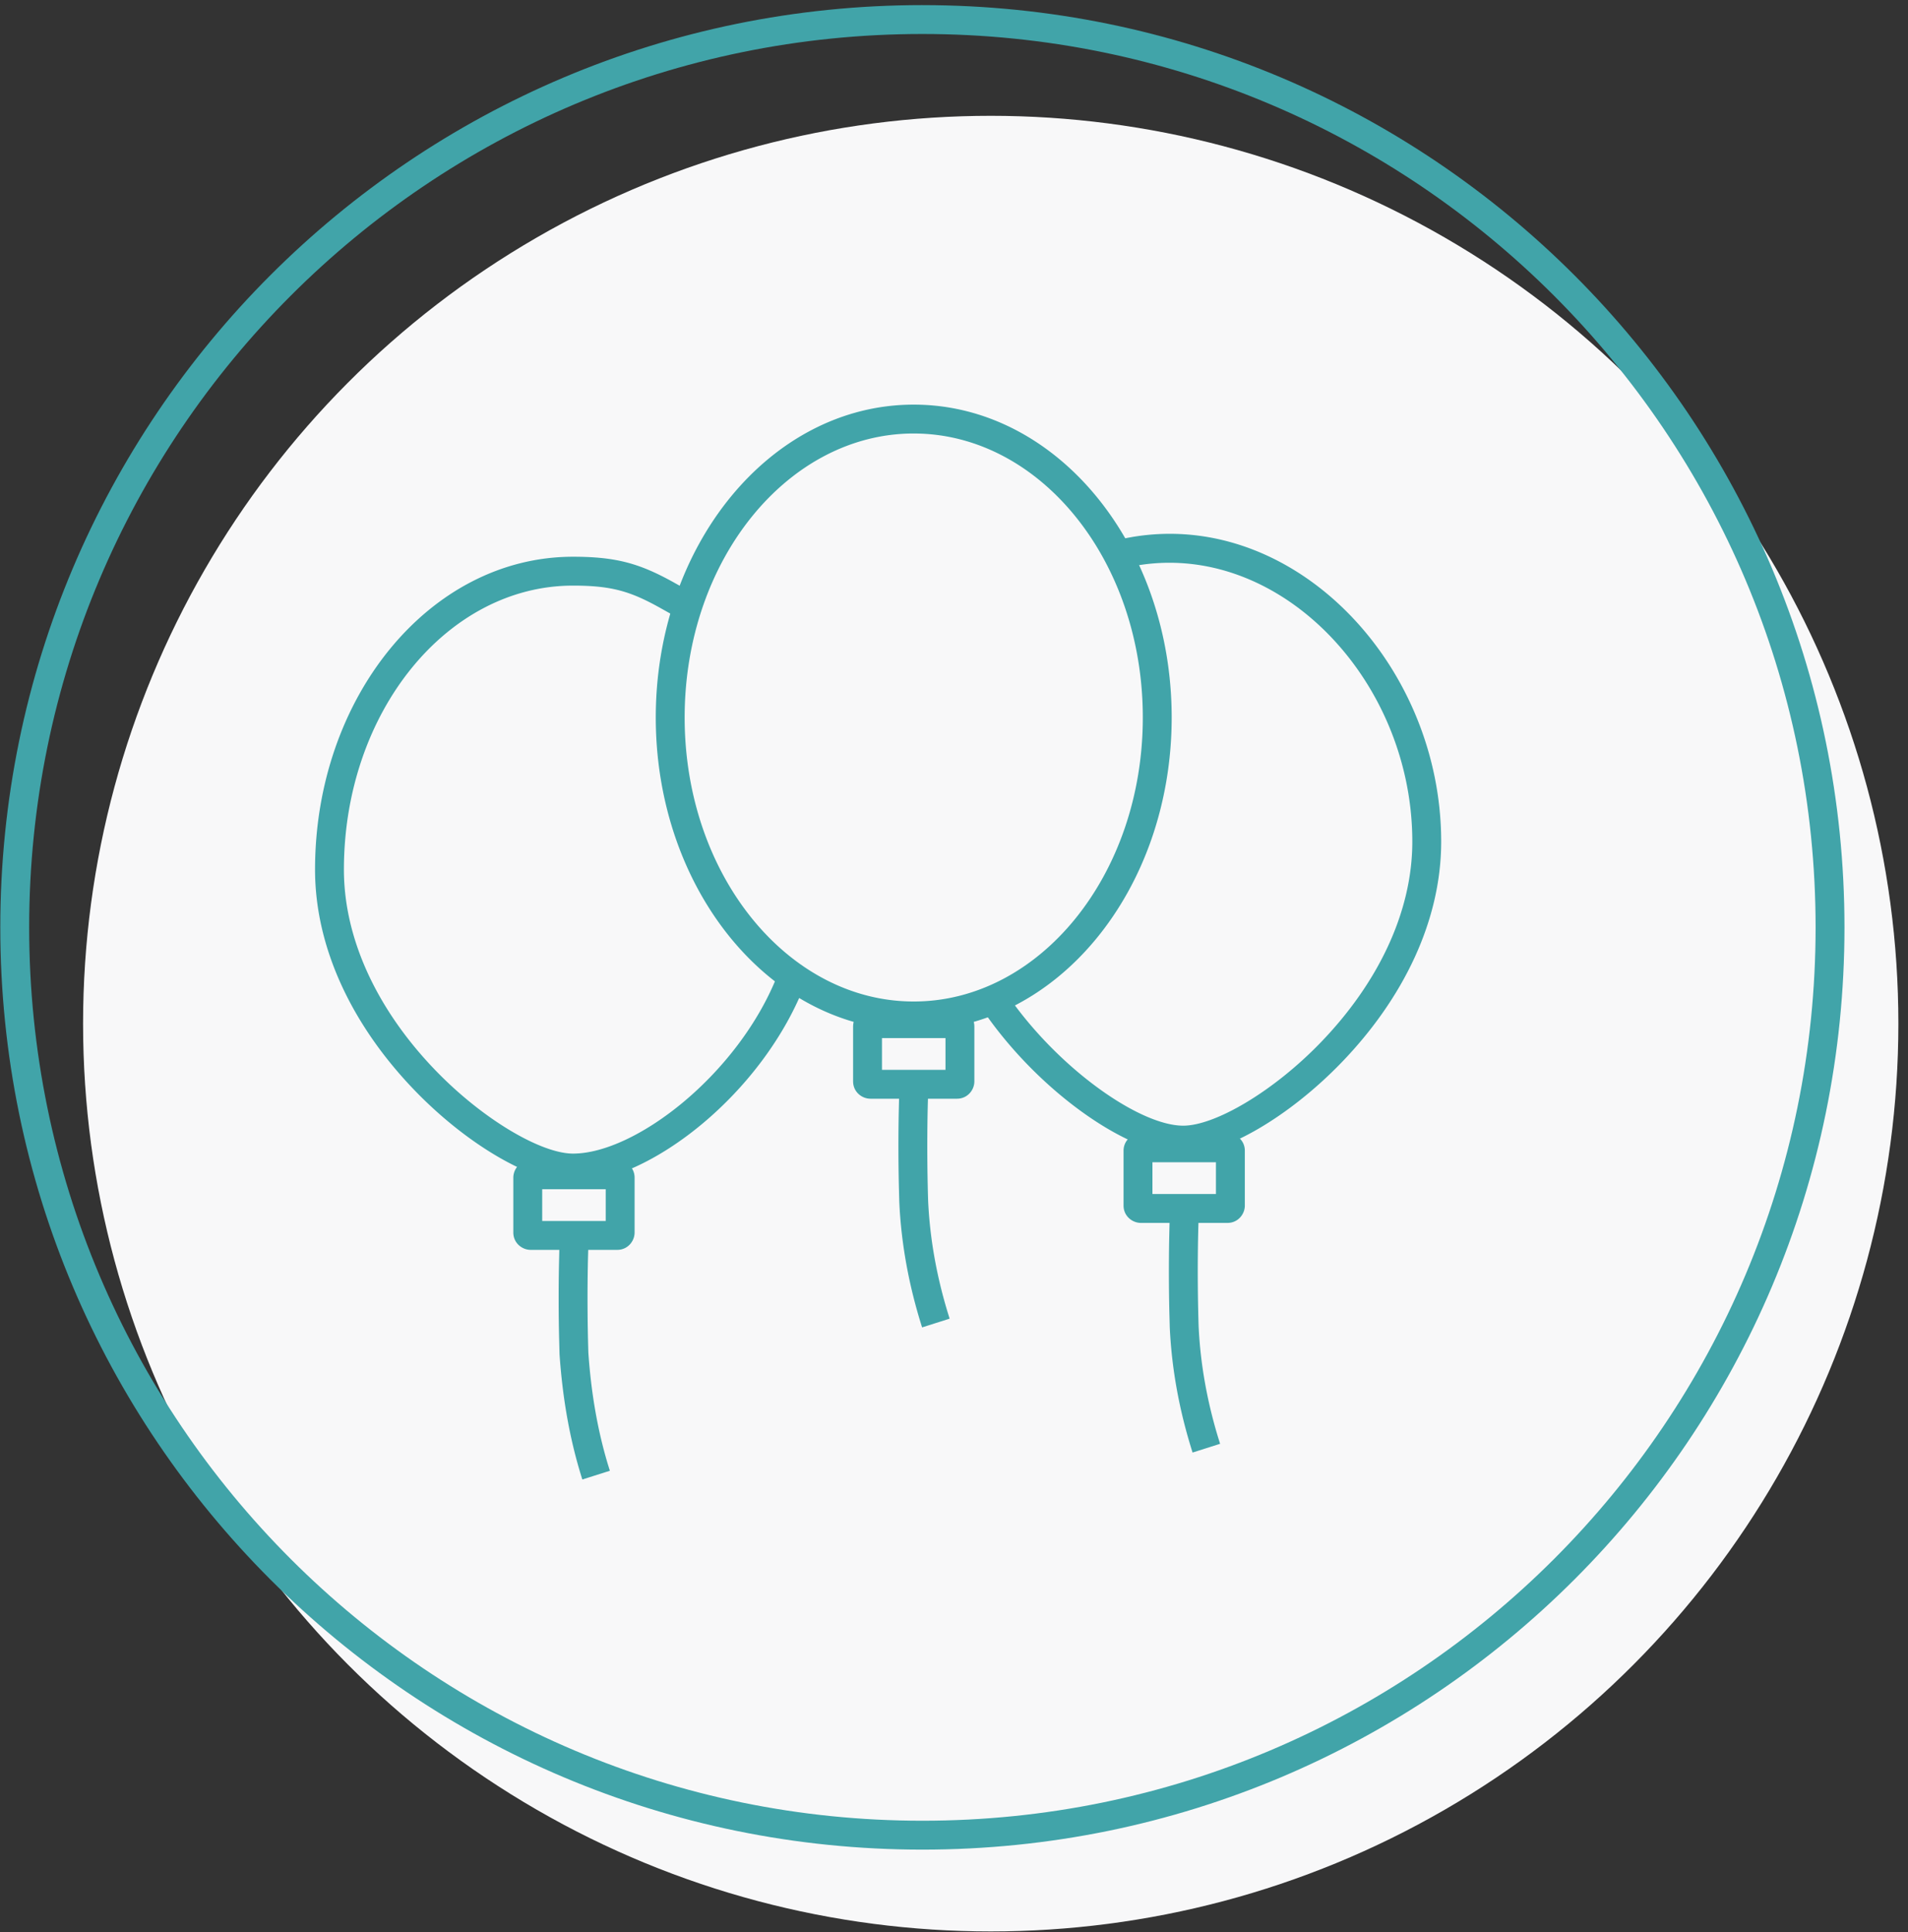
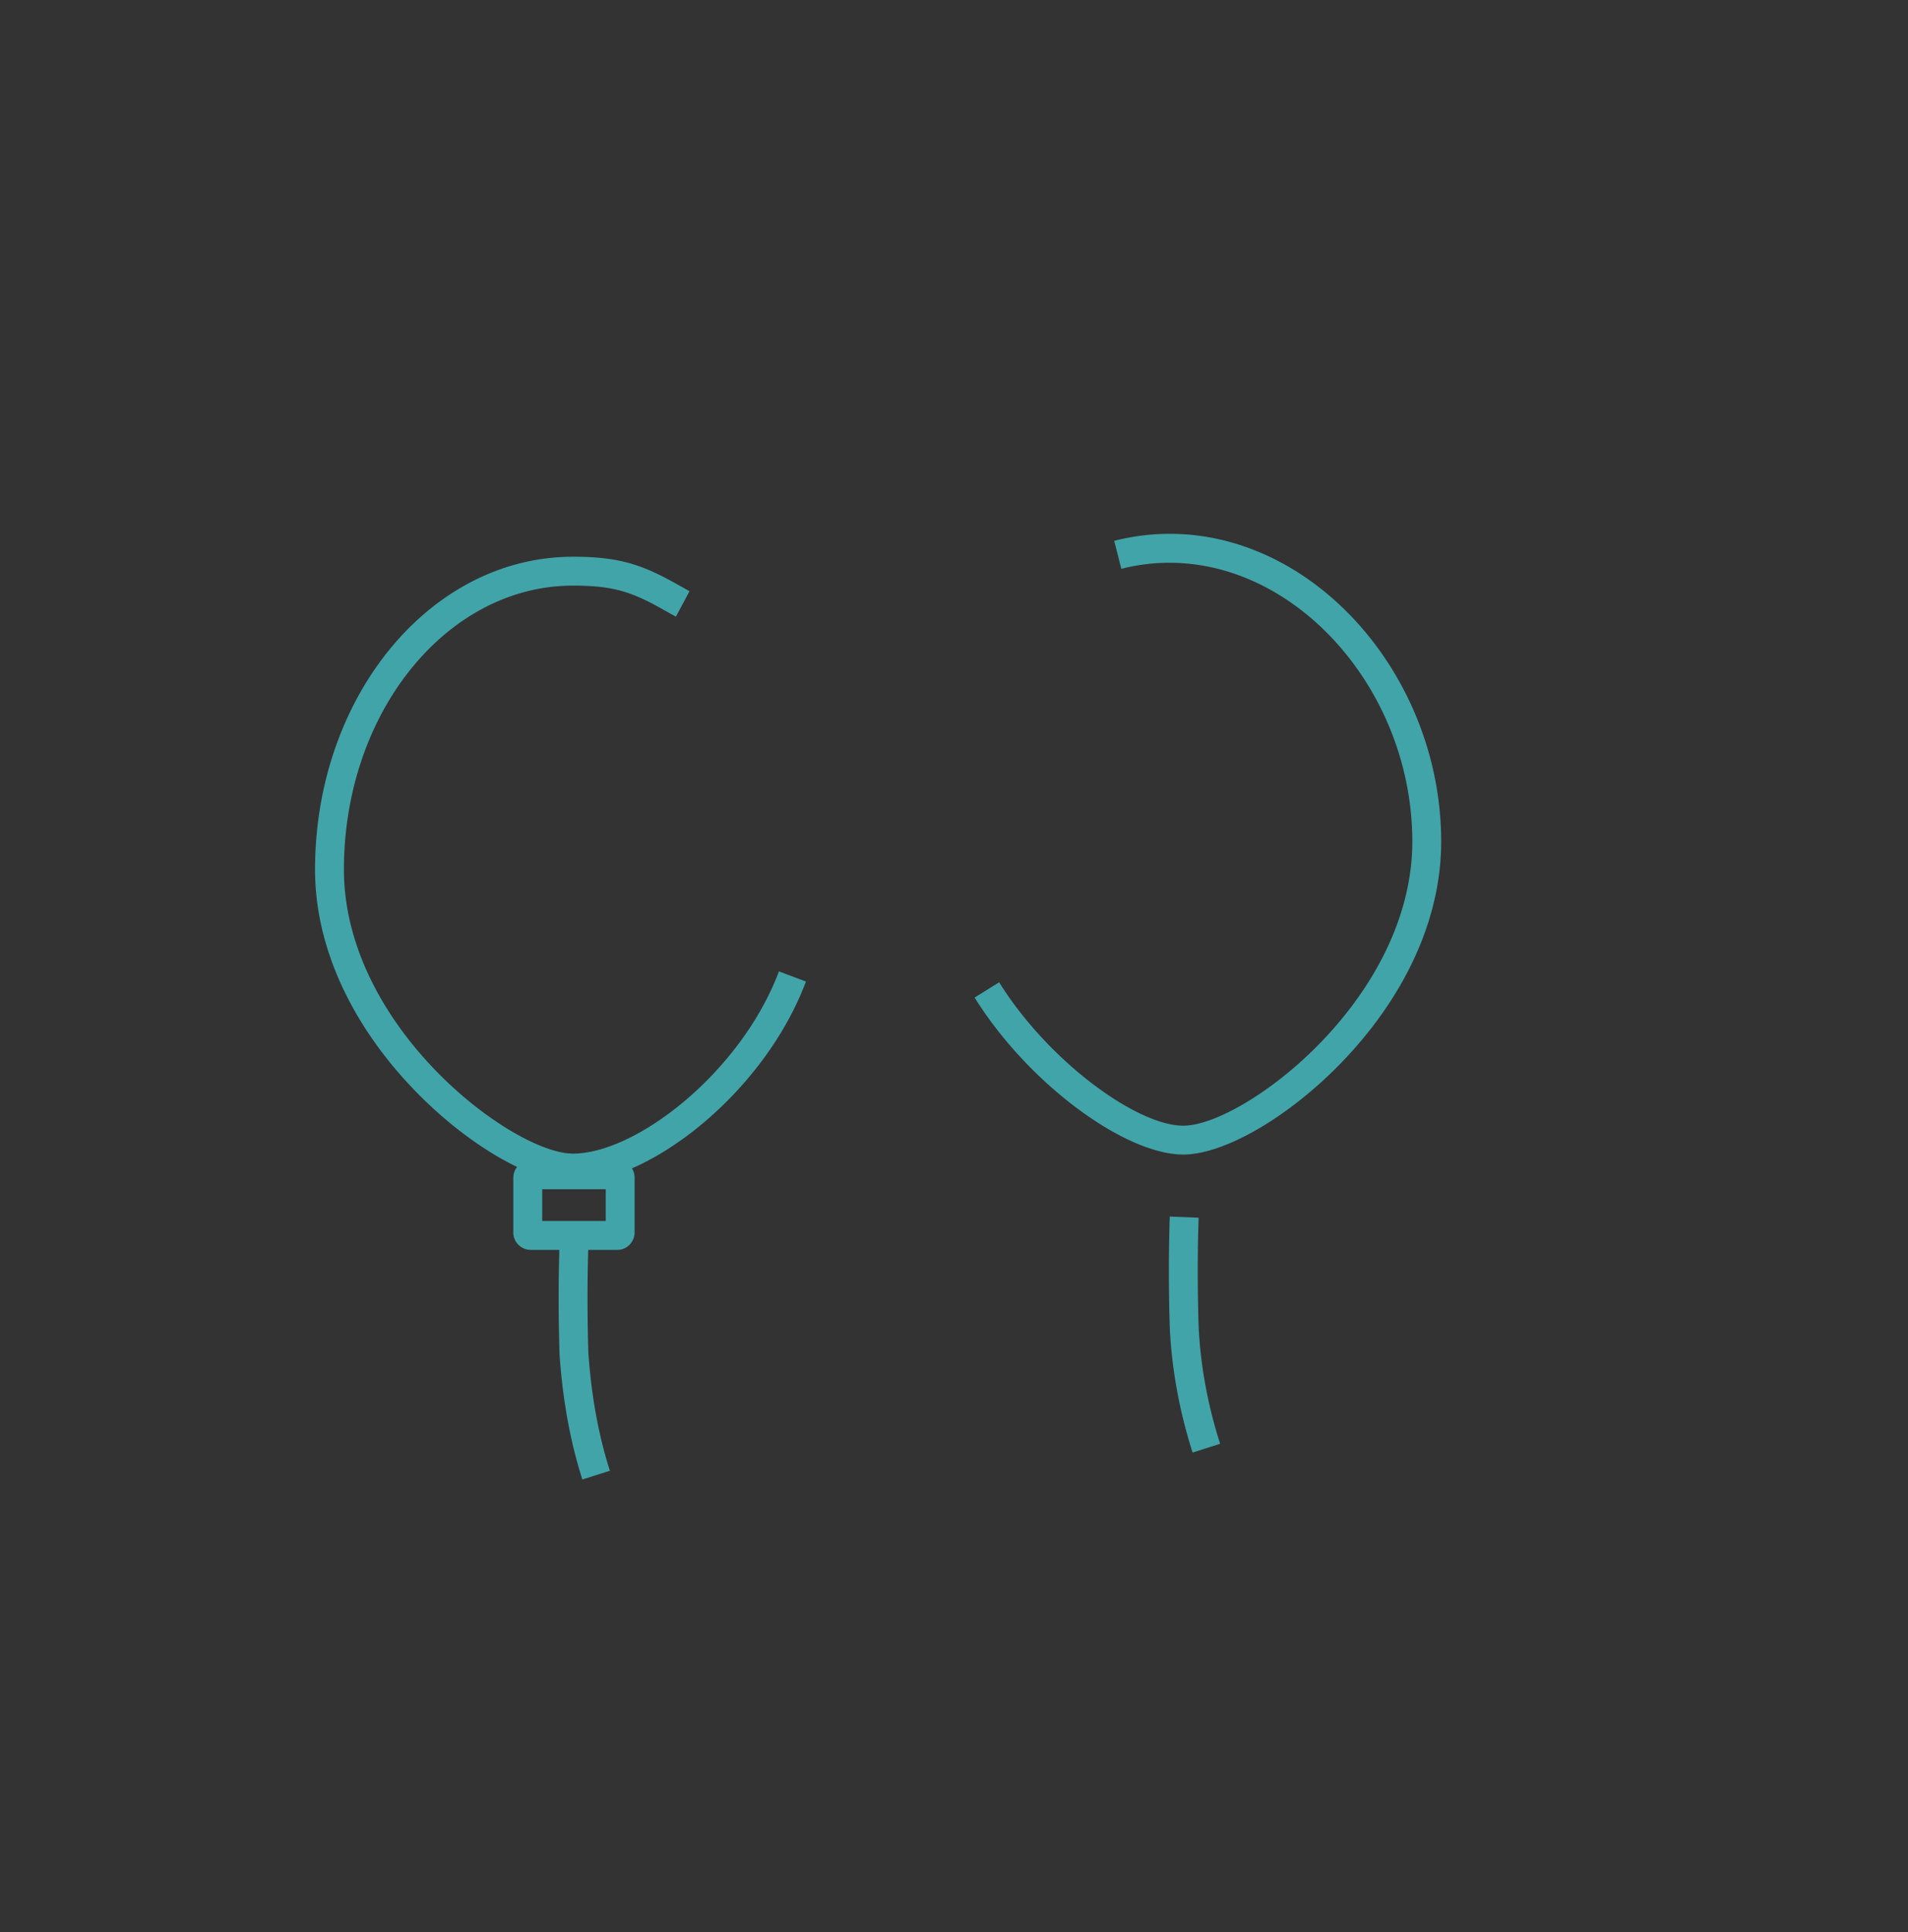
<svg xmlns="http://www.w3.org/2000/svg" width="161" height="163" viewBox="0 0 161 163">
  <rect x="0" y="0" width="161" height="163" fill="#333333" stroke="none" />
  <g transform="translate(1 1)" fill-rule="nonzero" fill="none">
-     <circle fill="#F8F8F9" cx="82.599" cy="85.36" r="76.589" />
-     <path d="M76.832-.569C33.861-.569-.975 34.267-.975 77.24c0 42.971 34.836 77.807 77.807 77.807 42.972 0 77.808-34.836 77.808-77.807 0-42.972-34.836-77.808-77.808-77.808zm0 2.437c41.626 0 75.371 33.745 75.371 75.37 0 41.627-33.745 75.371-75.37 75.371-41.627 0-75.371-33.744-75.371-75.37 0-41.626 33.744-75.371 75.37-75.371z" fill="#41A4A9" />
-     <path d="M79.756 84.142h-7.31c-.732 0-1.461.584-1.461 1.462v4.63c0 .878.73 1.461 1.462 1.461h7.31c.878 0 1.461-.73 1.461-1.461v-4.63c0-.878-.73-1.462-1.462-1.462zm-.974 2.437v2.68h-5.36v-2.68h5.36z" fill="#41A4A9" />
-     <path d="M76.102 33.137c-12.083 0-21.767 11.866-21.767 26.396 0 14.53 9.684 26.396 21.767 26.396 12.082 0 21.766-11.866 21.766-26.396 0-14.53-9.684-26.396-21.766-26.396zm0 2.437c10.614 0 19.33 10.678 19.33 23.959 0 13.28-8.716 23.96-19.33 23.96-10.615 0-19.33-10.68-19.33-23.96 0-13.28 8.715-23.96 19.33-23.96zM74.884 91.078l2.435.098-.03.974-.006.25a149.08 149.08 0 00.035 7.93c.144 3.089.685 6.173 1.609 9.26l.204.661-2.323.737c-1.111-3.506-1.76-7.019-1.924-10.564l-.038-1.443a151.878 151.878 0 01-.011-6.028l.031-1.33.018-.545zM102.579 94.62h-7.31c-.732 0-1.462.583-1.462 1.461v4.63c0 .878.73 1.462 1.462 1.462h7.31c.878 0 1.462-.73 1.462-1.462v-4.63c0-.878-.73-1.462-1.462-1.462zm-.975 2.436v2.68h-5.36v-2.68h5.36z" fill="#41A4A9" />
    <path d="M93.021 44.626c14.216-3.595 27.588 9.806 27.588 25.384 0 6.677-3.205 13.245-8.423 18.644-4.443 4.596-9.888 7.752-13.343 7.752-4.816 0-12.796-5.752-17.393-12.912l-.21-.332 2.068-1.289c4.158 6.668 11.62 12.097 15.535 12.097 2.66 0 7.562-2.842 11.59-7.01 4.813-4.979 7.74-10.975 7.74-16.95 0-13.98-11.8-25.945-24.18-23.112l-.375.09-.597-2.362zM97.707 101.637l2.434.097-.03.974-.005.25a149.08 149.08 0 00.035 7.93c.144 3.09.684 6.173 1.608 9.26l.204.661-2.322.737c-1.112-3.506-1.76-7.018-1.925-10.564l-.038-1.442a151.877 151.877 0 01-.01-6.029l.03-1.33.019-.544zM51.086 96.893h-7.31c-.878 0-1.461.73-1.461 1.462v4.63c0 .878.73 1.462 1.462 1.462h7.31c.877 0 1.461-.73 1.461-1.462v-4.63c0-.878-.73-1.462-1.462-1.462zm-.974 2.437v2.68h-5.36v-2.68h5.36z" fill="#41A4A9" />
    <path d="M47.35 45.97c3.639 0 5.606.573 8.374 2.095l1.204.672.254.137-1.146 2.15-.419-.227-.787-.441c-2.591-1.457-4.174-1.95-7.48-1.95-10.624 0-19.33 10.68-19.33 23.96 0 5.974 2.926 11.97 7.74 16.95 4.028 4.167 8.93 7.009 11.59 7.009 5.289 0 13.964-6.715 17.254-15.052l.124-.321 2.28.857c-3.53 9.388-13.227 16.952-19.658 16.952-3.455 0-8.9-3.155-13.343-7.752-5.218-5.399-8.423-11.967-8.423-18.644 0-14.527 9.674-26.395 21.766-26.395zM46.214 103.91l2.435.098-.03.974-.006.25c-.053 2.362-.053 5.084.034 7.901.234 3.363.763 6.453 1.635 9.37l.179.58-2.323.737c-1.04-3.28-1.659-6.746-1.924-10.564l-.038-1.442a151.878 151.878 0 01-.011-6.029l.031-1.33.018-.544z" fill="#41A4A9" />
  </g>
</svg>